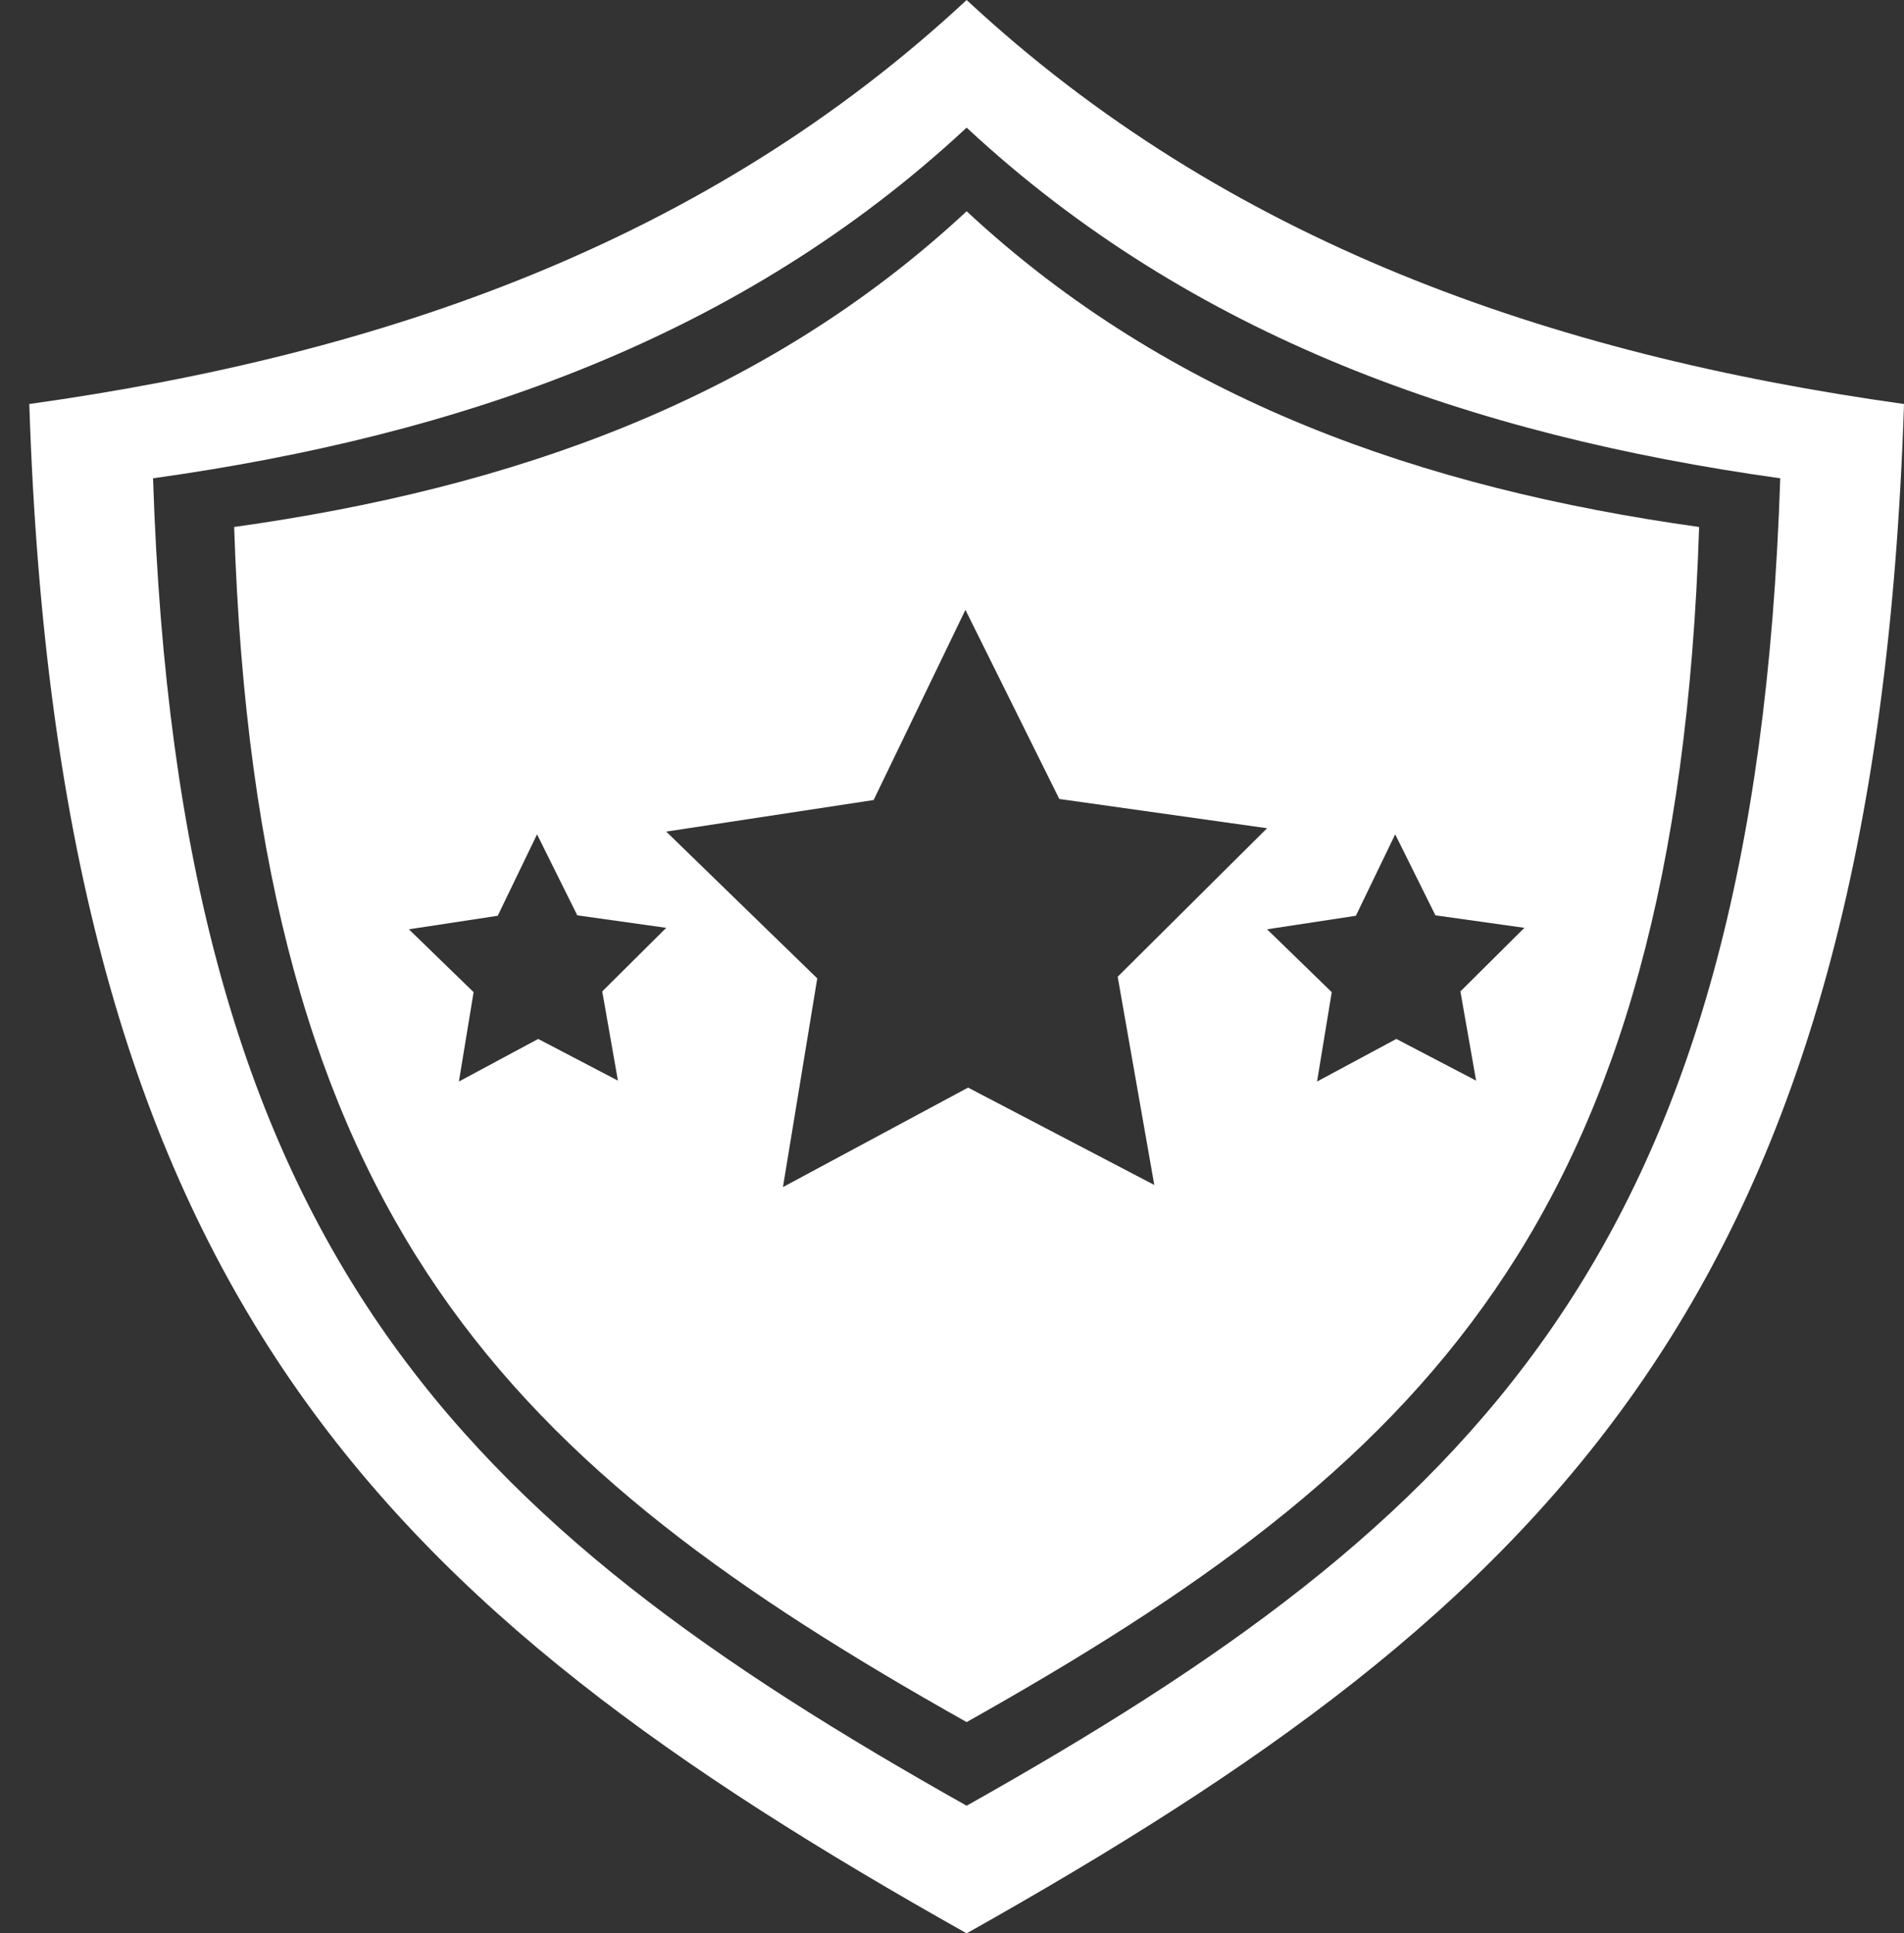
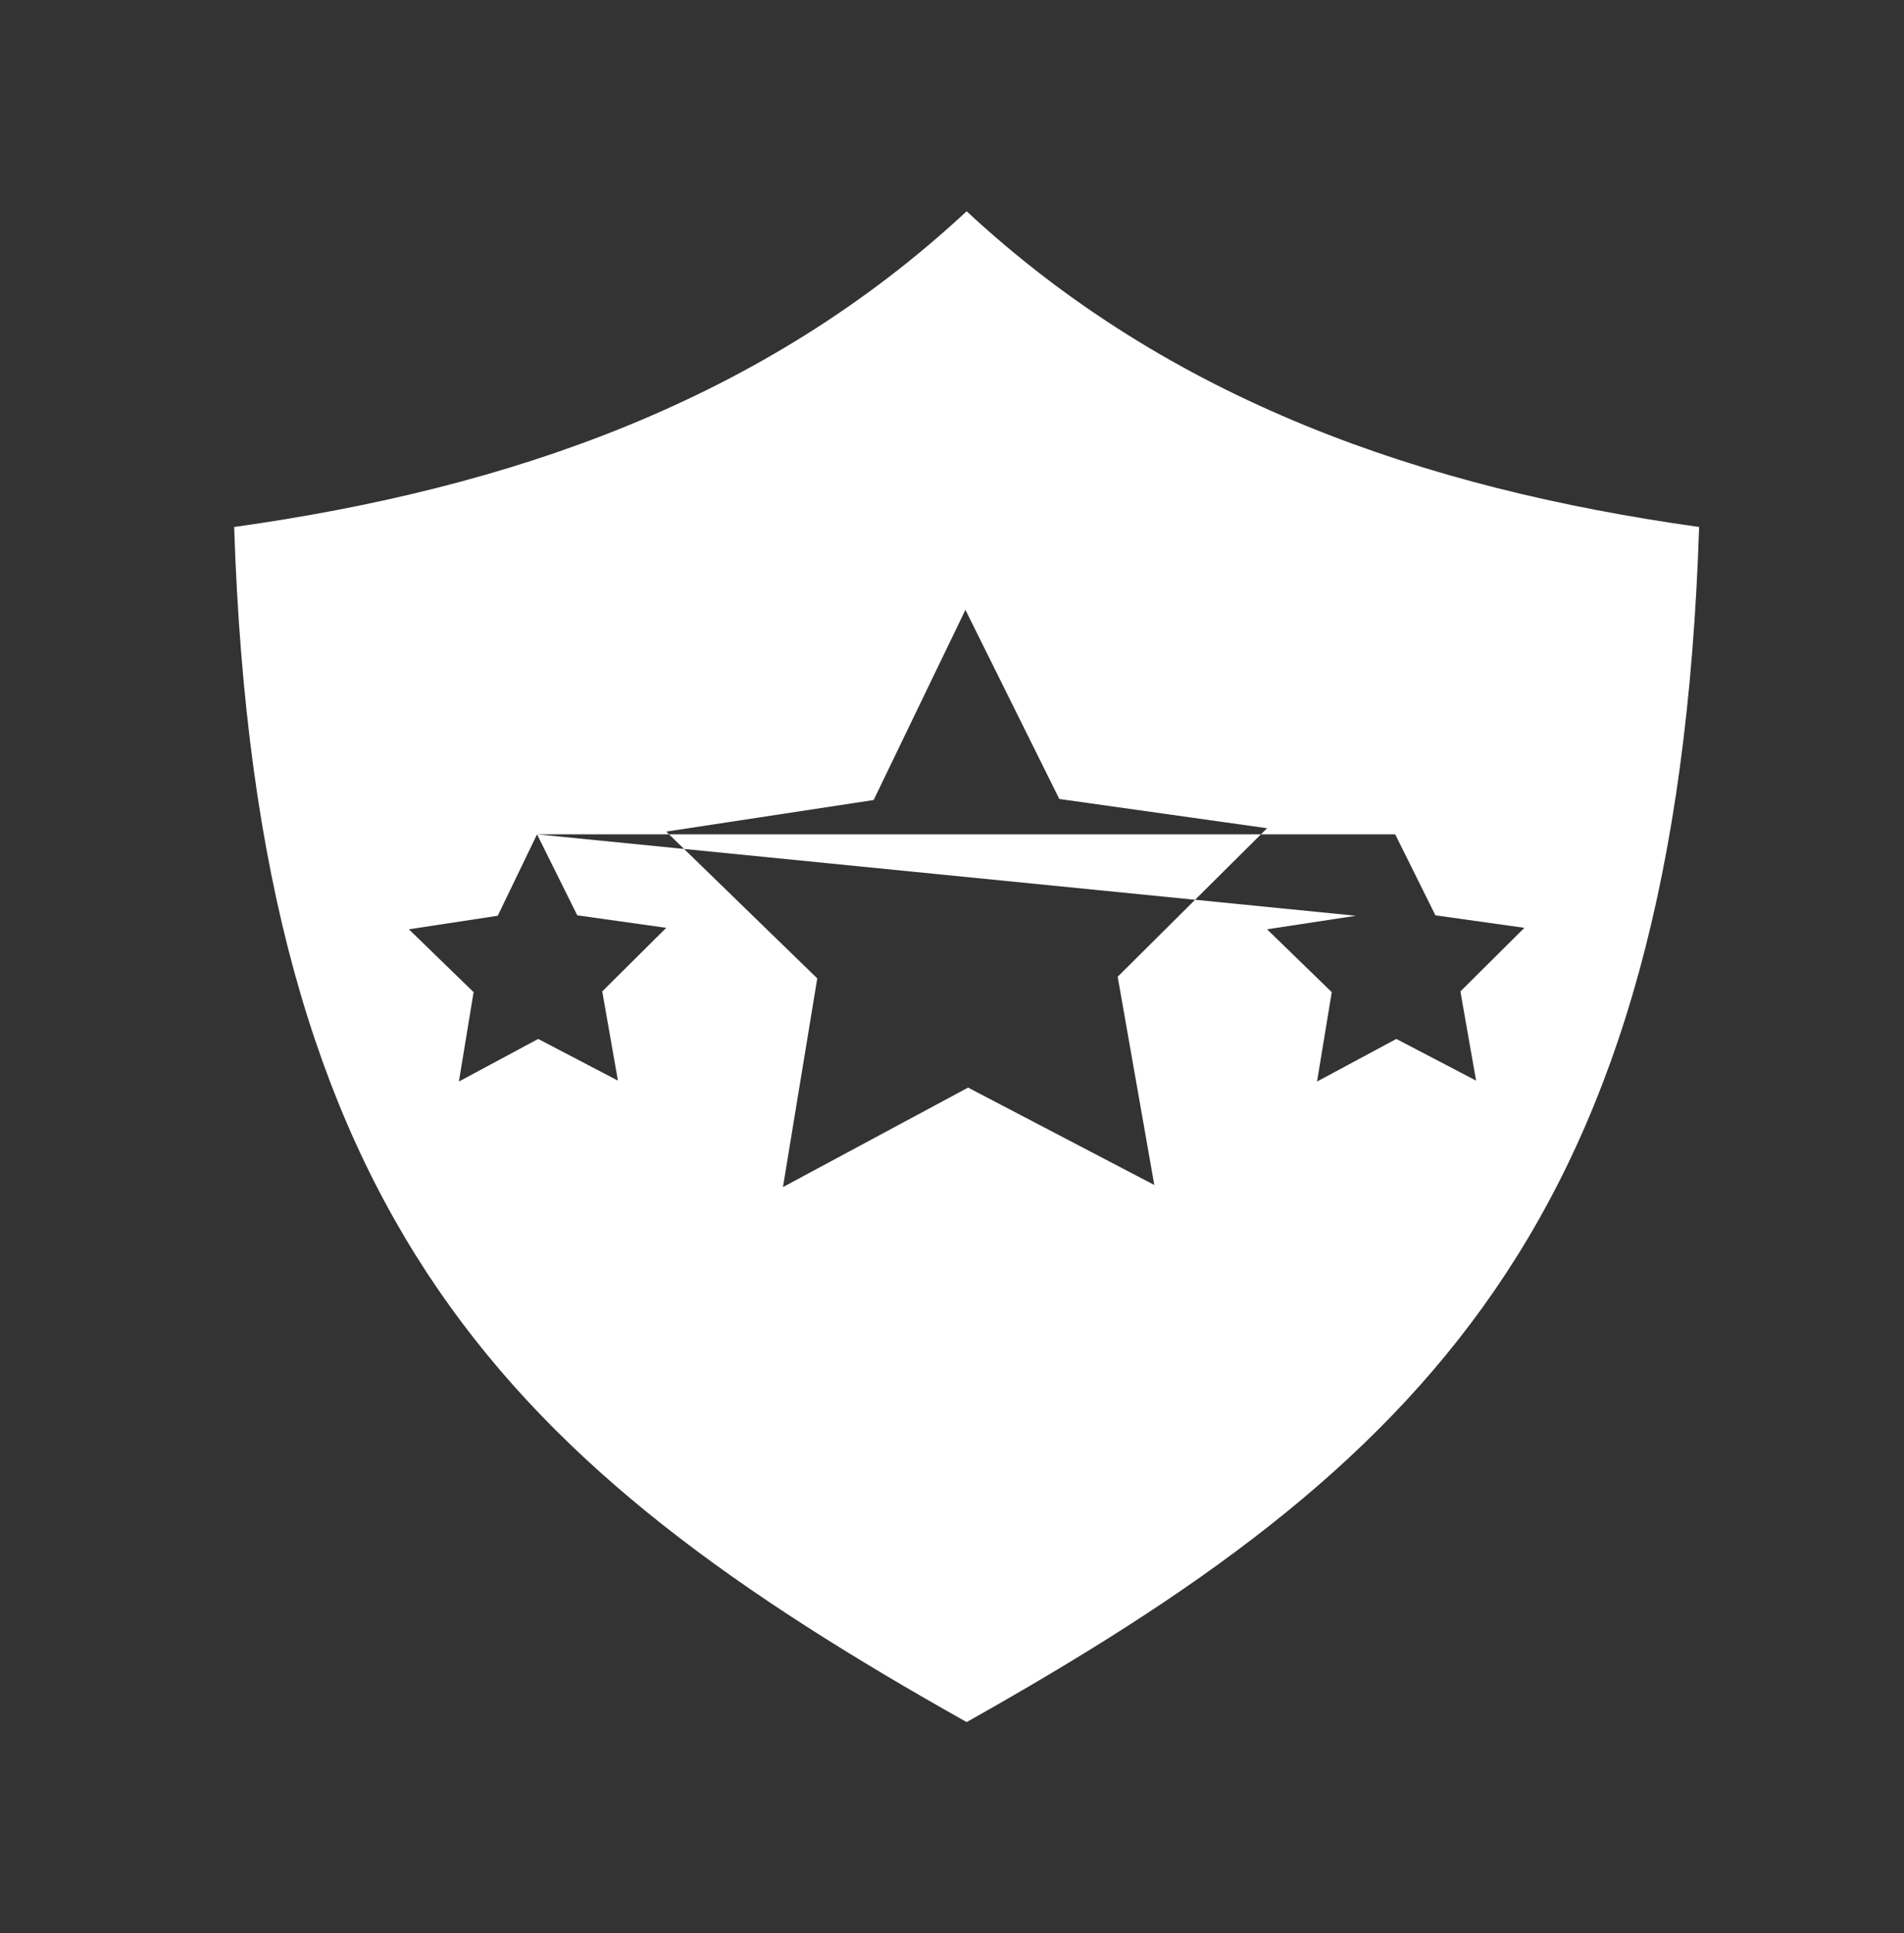
<svg xmlns="http://www.w3.org/2000/svg" width="65px" height="66px" viewBox="0 0 65 66" version="1.1">
  <rect x="0" y="0" width="65" height="66" fill="#333333" stroke="none" />
  <title>icon / professional_white</title>
  <g id="ppc-page" stroke="none" stroke-width="1" fill="none" fill-rule="evenodd">
    <g id="Medium" transform="translate(-671, -717)" fill="#FFFFFF">
      <g id="icon-/-professional_white" transform="translate(671, 717)">
        <g id="Group" transform="translate(1, 0)">
-           <path d="M32,0 C23.143,8.246 12.107,12.1 0,13.792 C0.99,44.219 12.135,54.833 32,66 C51.865,54.833 63.01,44.219 64,13.792 C51.893,12.1 40.857,8.246 32,0 Z M32,4.357 C39.688,11.515 49.266,14.859 59.775,16.328 C58.916,42.738 49.242,51.95 32,61.643 C14.758,51.95 5.084,42.738 4.225,16.328 C14.734,14.859 24.312,11.515 32,4.357 Z" id="path4345" fill-rule="nonzero" />
-           <path d="M32,7.212 C38.921,13.656 47.545,16.668 57.006,17.99 C56.233,41.767 47.524,50.061 32,58.788 C16.476,50.061 7.767,41.767 6.994,17.99 C16.455,16.668 25.079,13.656 32,7.212 Z M31.958,20.819 L28.825,27.311 L21.744,28.389 L26.9,33.4 L25.729,40.524 L32.049,37.128 L38.406,40.452 L37.156,33.343 L42.256,28.274 L35.163,27.275 L31.958,20.819 Z M17.334,28.482 L15.992,31.262 L12.959,31.724 L15.168,33.87 L14.666,36.921 L17.373,35.467 L20.095,36.89 L19.56,33.845 L21.744,31.674 L18.707,31.247 L17.334,28.482 Z M46.63,28.482 L45.288,31.262 L42.256,31.724 L44.464,33.87 L43.962,36.921 L46.669,35.467 L49.392,36.89 L48.856,33.845 L51.041,31.674 L48.003,31.247 L46.63,28.482 Z" id="Combined-Shape" fill-rule="nonzero" />
+           <path d="M32,7.212 C38.921,13.656 47.545,16.668 57.006,17.99 C56.233,41.767 47.524,50.061 32,58.788 C16.476,50.061 7.767,41.767 6.994,17.99 C16.455,16.668 25.079,13.656 32,7.212 Z M31.958,20.819 L28.825,27.311 L21.744,28.389 L26.9,33.4 L25.729,40.524 L32.049,37.128 L38.406,40.452 L37.156,33.343 L42.256,28.274 L35.163,27.275 L31.958,20.819 Z M17.334,28.482 L15.992,31.262 L12.959,31.724 L15.168,33.87 L14.666,36.921 L17.373,35.467 L20.095,36.89 L19.56,33.845 L21.744,31.674 L18.707,31.247 L17.334,28.482 Z L45.288,31.262 L42.256,31.724 L44.464,33.87 L43.962,36.921 L46.669,35.467 L49.392,36.89 L48.856,33.845 L51.041,31.674 L48.003,31.247 L46.63,28.482 Z" id="Combined-Shape" fill-rule="nonzero" />
        </g>
      </g>
    </g>
  </g>
</svg>